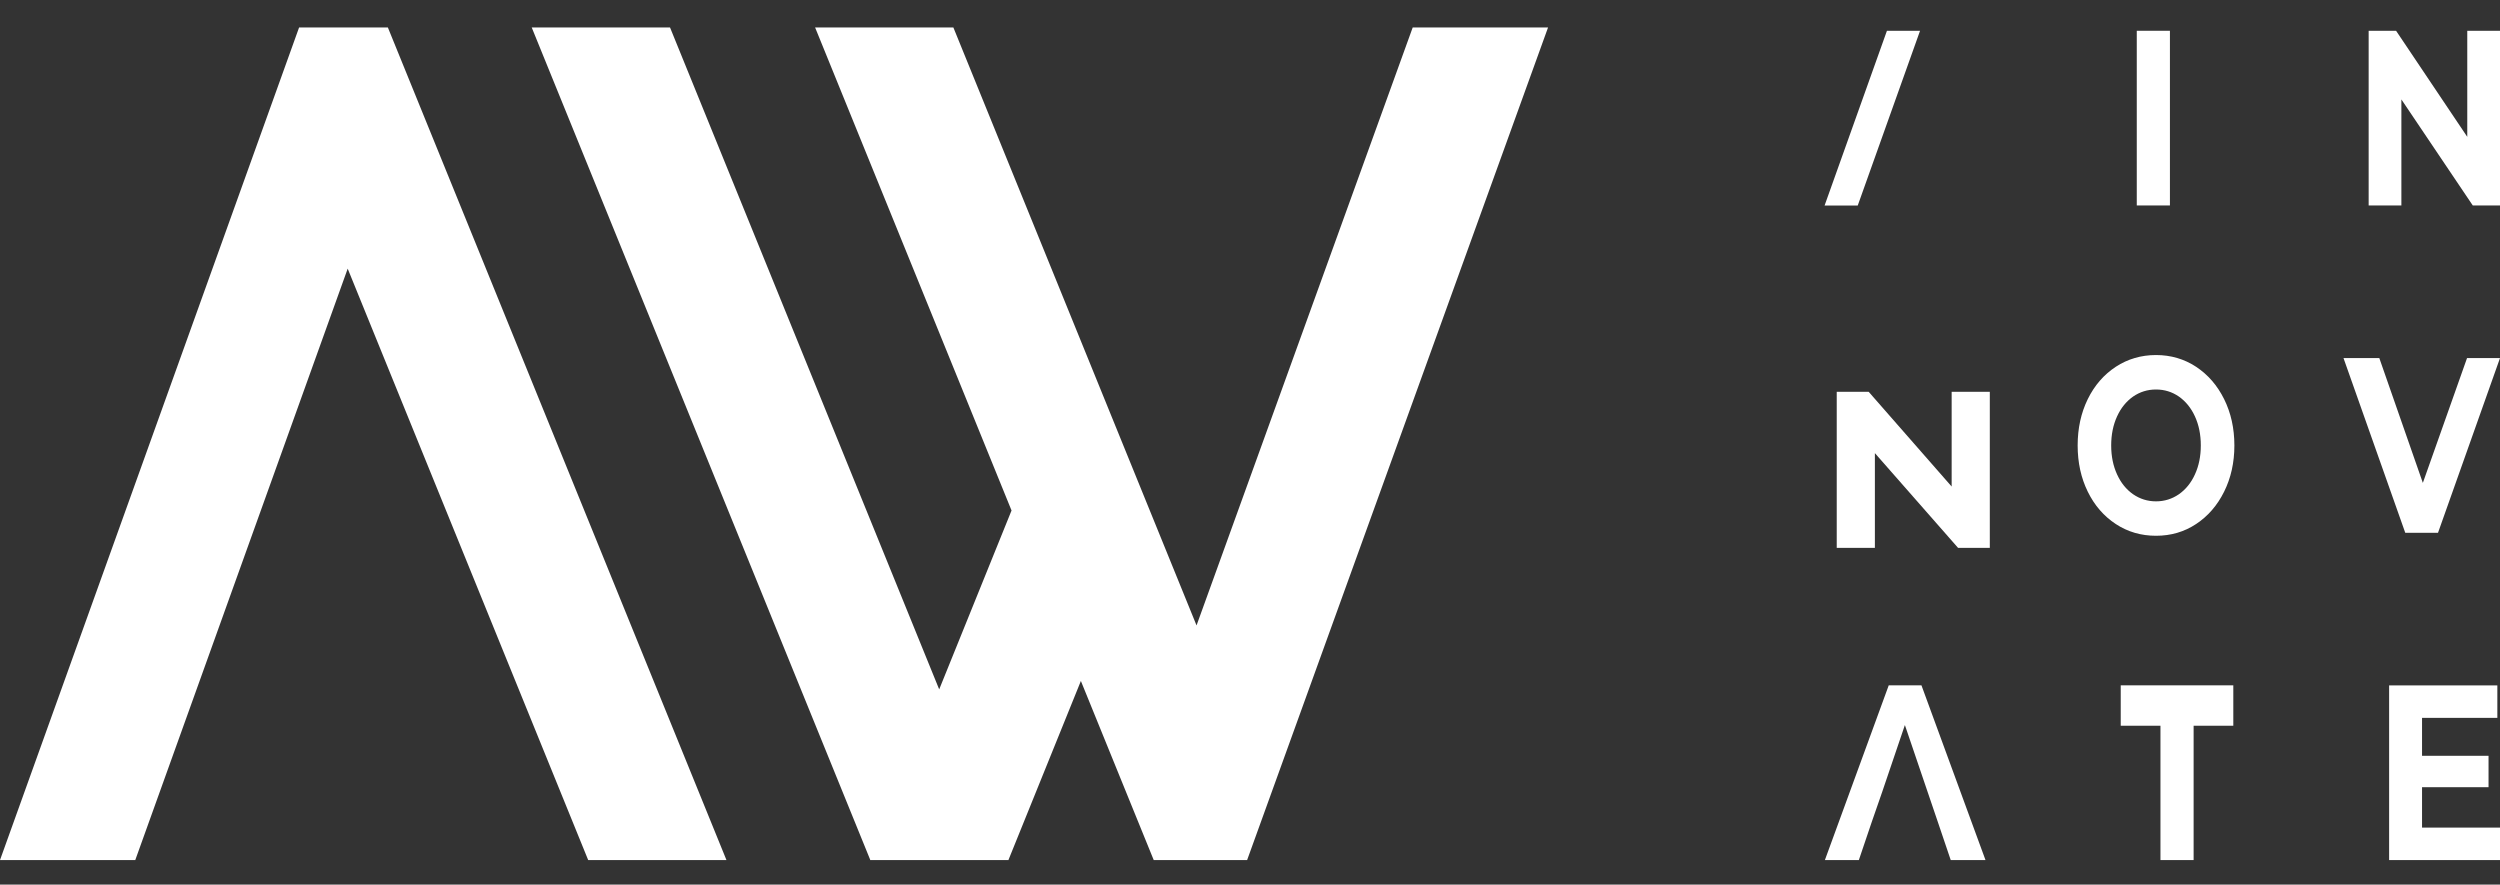
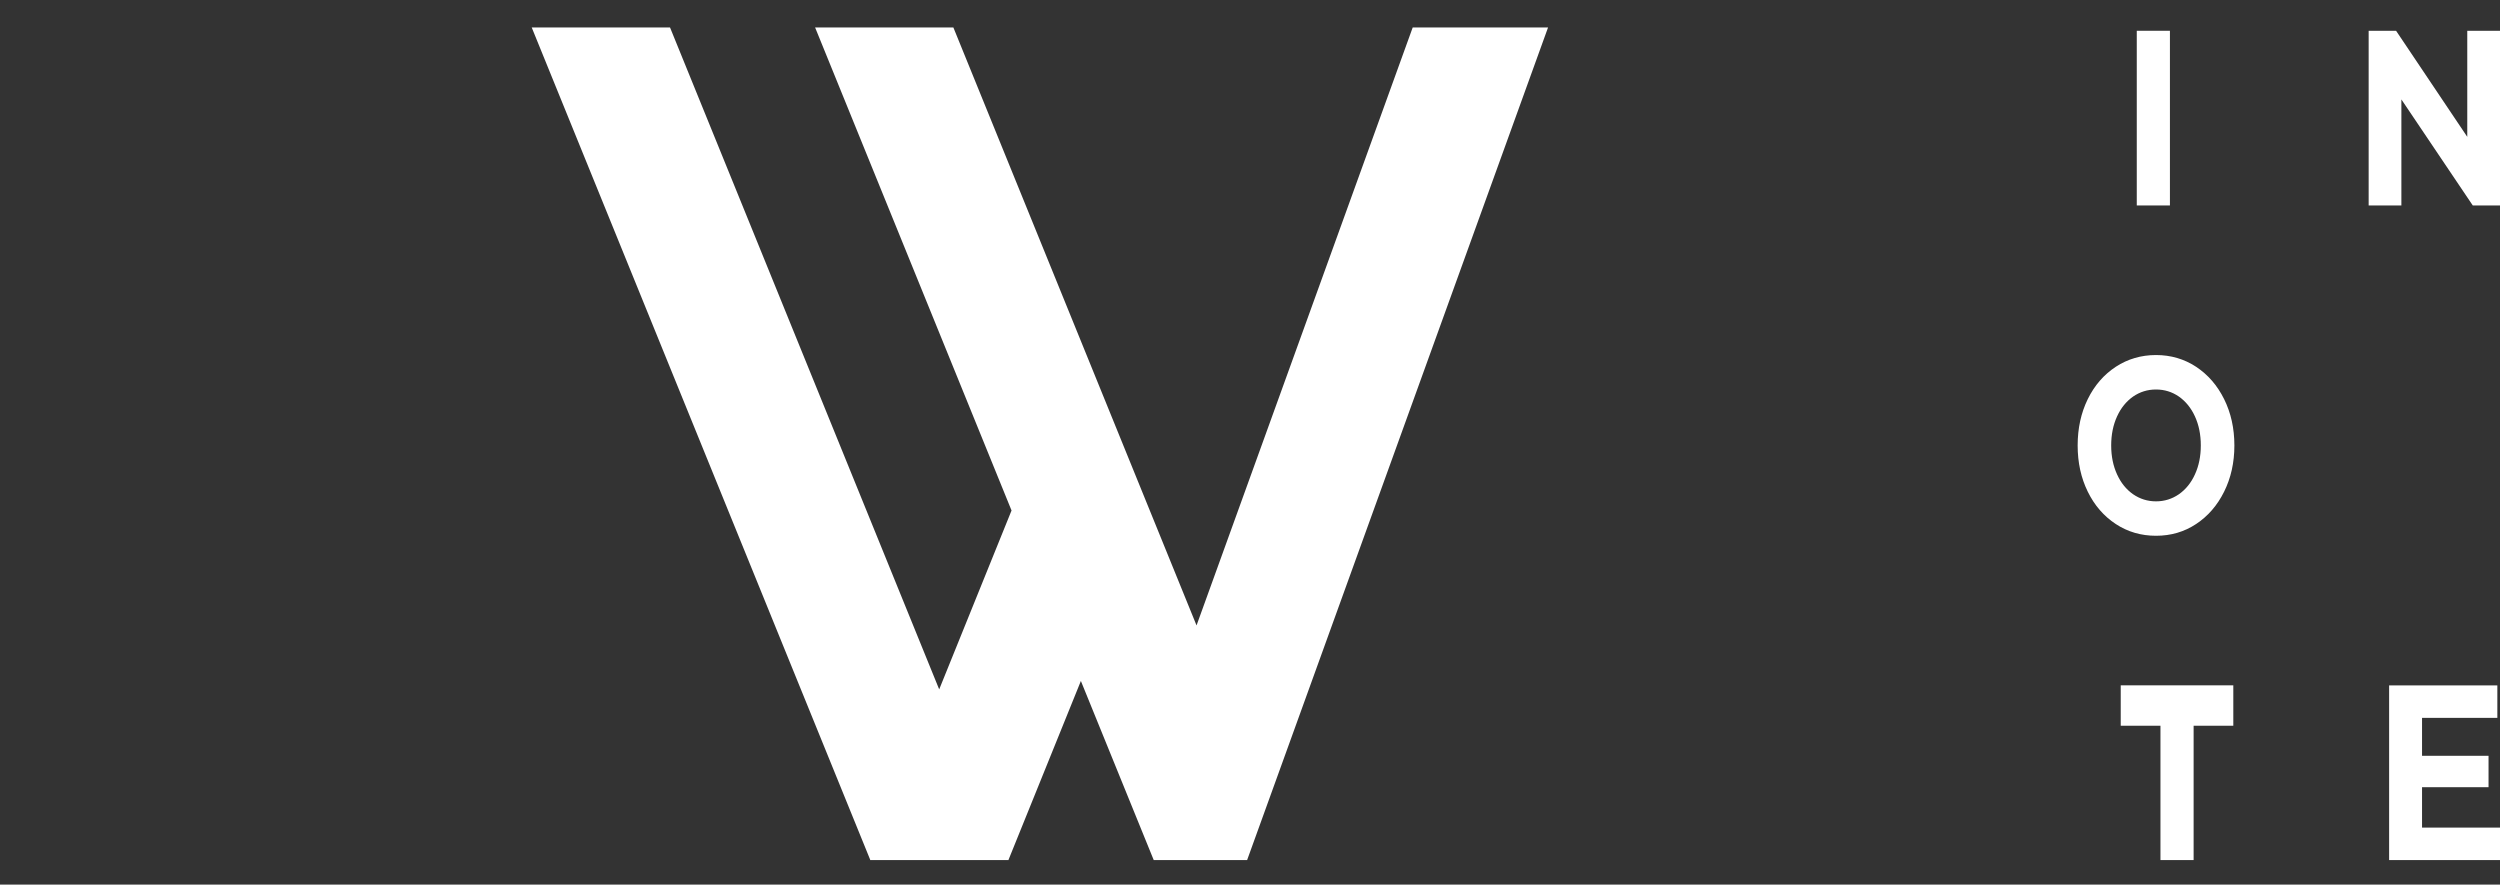
<svg xmlns="http://www.w3.org/2000/svg" xmlns:xlink="http://www.w3.org/1999/xlink" width="65px" height="23px" viewBox="0 0 65 23" version="1.1">
  <rect x="0" y="0" width="65" height="23" fill="#333333" stroke="none" />
  <defs>
    <path d="M0 21.647L65 21.647L65 0L0 0L0 21.647Z" id="path_1" />
    <clipPath id="mask_1">
      <use xlink:href="#path_1" />
    </clipPath>
  </defs>
  <g id="Group-3">
    <g id="Group-16">
-       <path d="M3.98 0L3.98 4.059L3.155 4.059L0.992 1.595L0.992 4.059L0 4.059L0 0L0.83 0L2.988 2.464L2.988 0L3.98 0Z" transform="translate(47.755 10.186)" id="Fill-1" fill="#FFFFFF" fill-rule="evenodd" stroke="none" />
      <g id="Group-15" transform="translate(-2.728484E-12 0.715)">
        <path d="M2.633 3.619C2.81 3.495 2.95 3.323 3.05 3.102C3.151 2.882 3.202 2.631 3.202 2.351C3.202 2.068 3.151 1.818 3.05 1.597C2.95 1.377 2.81 1.205 2.633 1.08C2.456 0.958 2.257 0.896 2.037 0.896C1.817 0.896 1.618 0.958 1.441 1.08C1.264 1.205 1.124 1.377 1.024 1.597C0.923 1.818 0.872 2.068 0.872 2.351C0.872 2.631 0.923 2.882 1.024 3.102C1.124 3.323 1.264 3.495 1.441 3.619C1.618 3.741 1.817 3.804 2.037 3.804C2.257 3.804 2.456 3.741 2.633 3.619M0.992 4.394C0.681 4.19 0.438 3.91 0.263 3.553C0.088 3.197 0 2.796 0 2.351C0 1.904 0.088 1.503 0.263 1.146C0.438 0.789 0.681 0.51 0.992 0.305C1.302 0.103 1.651 0 2.037 0C2.423 0 2.771 0.103 3.079 0.305C3.388 0.51 3.631 0.789 3.808 1.146C3.985 1.503 4.075 1.904 4.075 2.351C4.075 2.796 3.985 3.197 3.808 3.553C3.631 3.91 3.388 4.19 3.079 4.394C2.771 4.598 2.423 4.699 2.037 4.699C1.651 4.699 1.302 4.598 0.992 4.394" transform="translate(54.019 8.516)" id="Fill-2" fill="#FFFFFF" fill-rule="evenodd" stroke="none" />
-         <path d="M4.069 0L2.457 4.543L1.606 4.543L0 0L0.931 0L2.063 3.245L3.212 0L4.069 0Z" transform="translate(60.931 8.595)" id="Fill-4" fill="#FFFFFF" fill-rule="evenodd" stroke="none" />
        <path d="M0 21.647L65 21.647L65 0L0 0L0 21.647Z" id="Clip-7" fill="none" fill-rule="evenodd" stroke="none" />
        <g clip-path="url(#mask_1)">
          <path d="M0 4.542L0.862 4.542L0.862 0L0 0L0 4.542Z" transform="translate(55.556 0.085)" id="Fill-6" fill="#FFFFFF" fill-rule="evenodd" stroke="none" />
          <path d="M3.415 0L3.415 4.542L2.707 4.542L0.851 1.785L0.851 4.542L0 4.542L0 0L0.713 0L2.564 2.758L2.564 0L3.415 0Z" transform="translate(61.585 0.085)" id="Fill-8" fill="#FFFFFF" fill-rule="evenodd" stroke="none" />
-           <path d="M1.621 0L2.482 0L0.862 4.543L0 4.543L1.621 0Z" transform="translate(47.439 0.086)" id="Fill-9" fill="#FFFFFF" fill-rule="evenodd" stroke="none" />
          <path d="M2.927 0L0 0L0 1.05L1.033 1.05L1.033 4.543L1.895 4.543L1.895 1.05L2.927 1.05L2.927 0Z" transform="translate(55.139 17.104)" id="Fill-10" fill="#FFFFFF" fill-rule="evenodd" stroke="none" />
          <path d="M2.883 3.698L2.883 4.542L0 4.542L0 0L2.814 0L2.814 0.844L0.856 0.844L0.856 1.83L2.585 1.83L2.585 2.647L0.856 2.647L0.856 3.698L2.883 3.698Z" transform="translate(62.117 17.105)" id="Fill-11" fill="#FFFFFF" fill-rule="evenodd" stroke="none" />
-           <path d="M2.511 0L1.66 0L0 4.543L0.883 4.543L1.213 3.568L1.49 2.771L2.08 1.032L2.671 2.771L2.942 3.568L3.272 4.543L4.176 4.543L2.511 0Z" transform="translate(47.447 17.104)" id="Fill-12" fill="#FFFFFF" fill-rule="evenodd" stroke="none" />
          <path d="M22.905 0L17.285 15.546L10.963 0L7.368 0L12.475 12.558L10.594 17.209L3.596 0L0 0L8.801 21.641L8.798 21.647L8.804 21.647L12.394 21.647L12.399 21.647L12.396 21.641L14.278 16.99L16.172 21.647L18.6 21.647L26.424 0L22.905 0Z" transform="translate(13.825 -7.3048046E-05)" id="Fill-13" fill="#FFFFFF" fill-rule="evenodd" stroke="none" />
-           <path d="M7.776 0L0 21.647L3.517 21.647L9.04 6.27L15.293 21.647L18.888 21.647L10.085 0L7.776 0Z" transform="translate(0 -7.3048046E-05)" id="Fill-14" fill="#FFFFFF" fill-rule="evenodd" stroke="none" />
        </g>
      </g>
    </g>
  </g>
</svg>